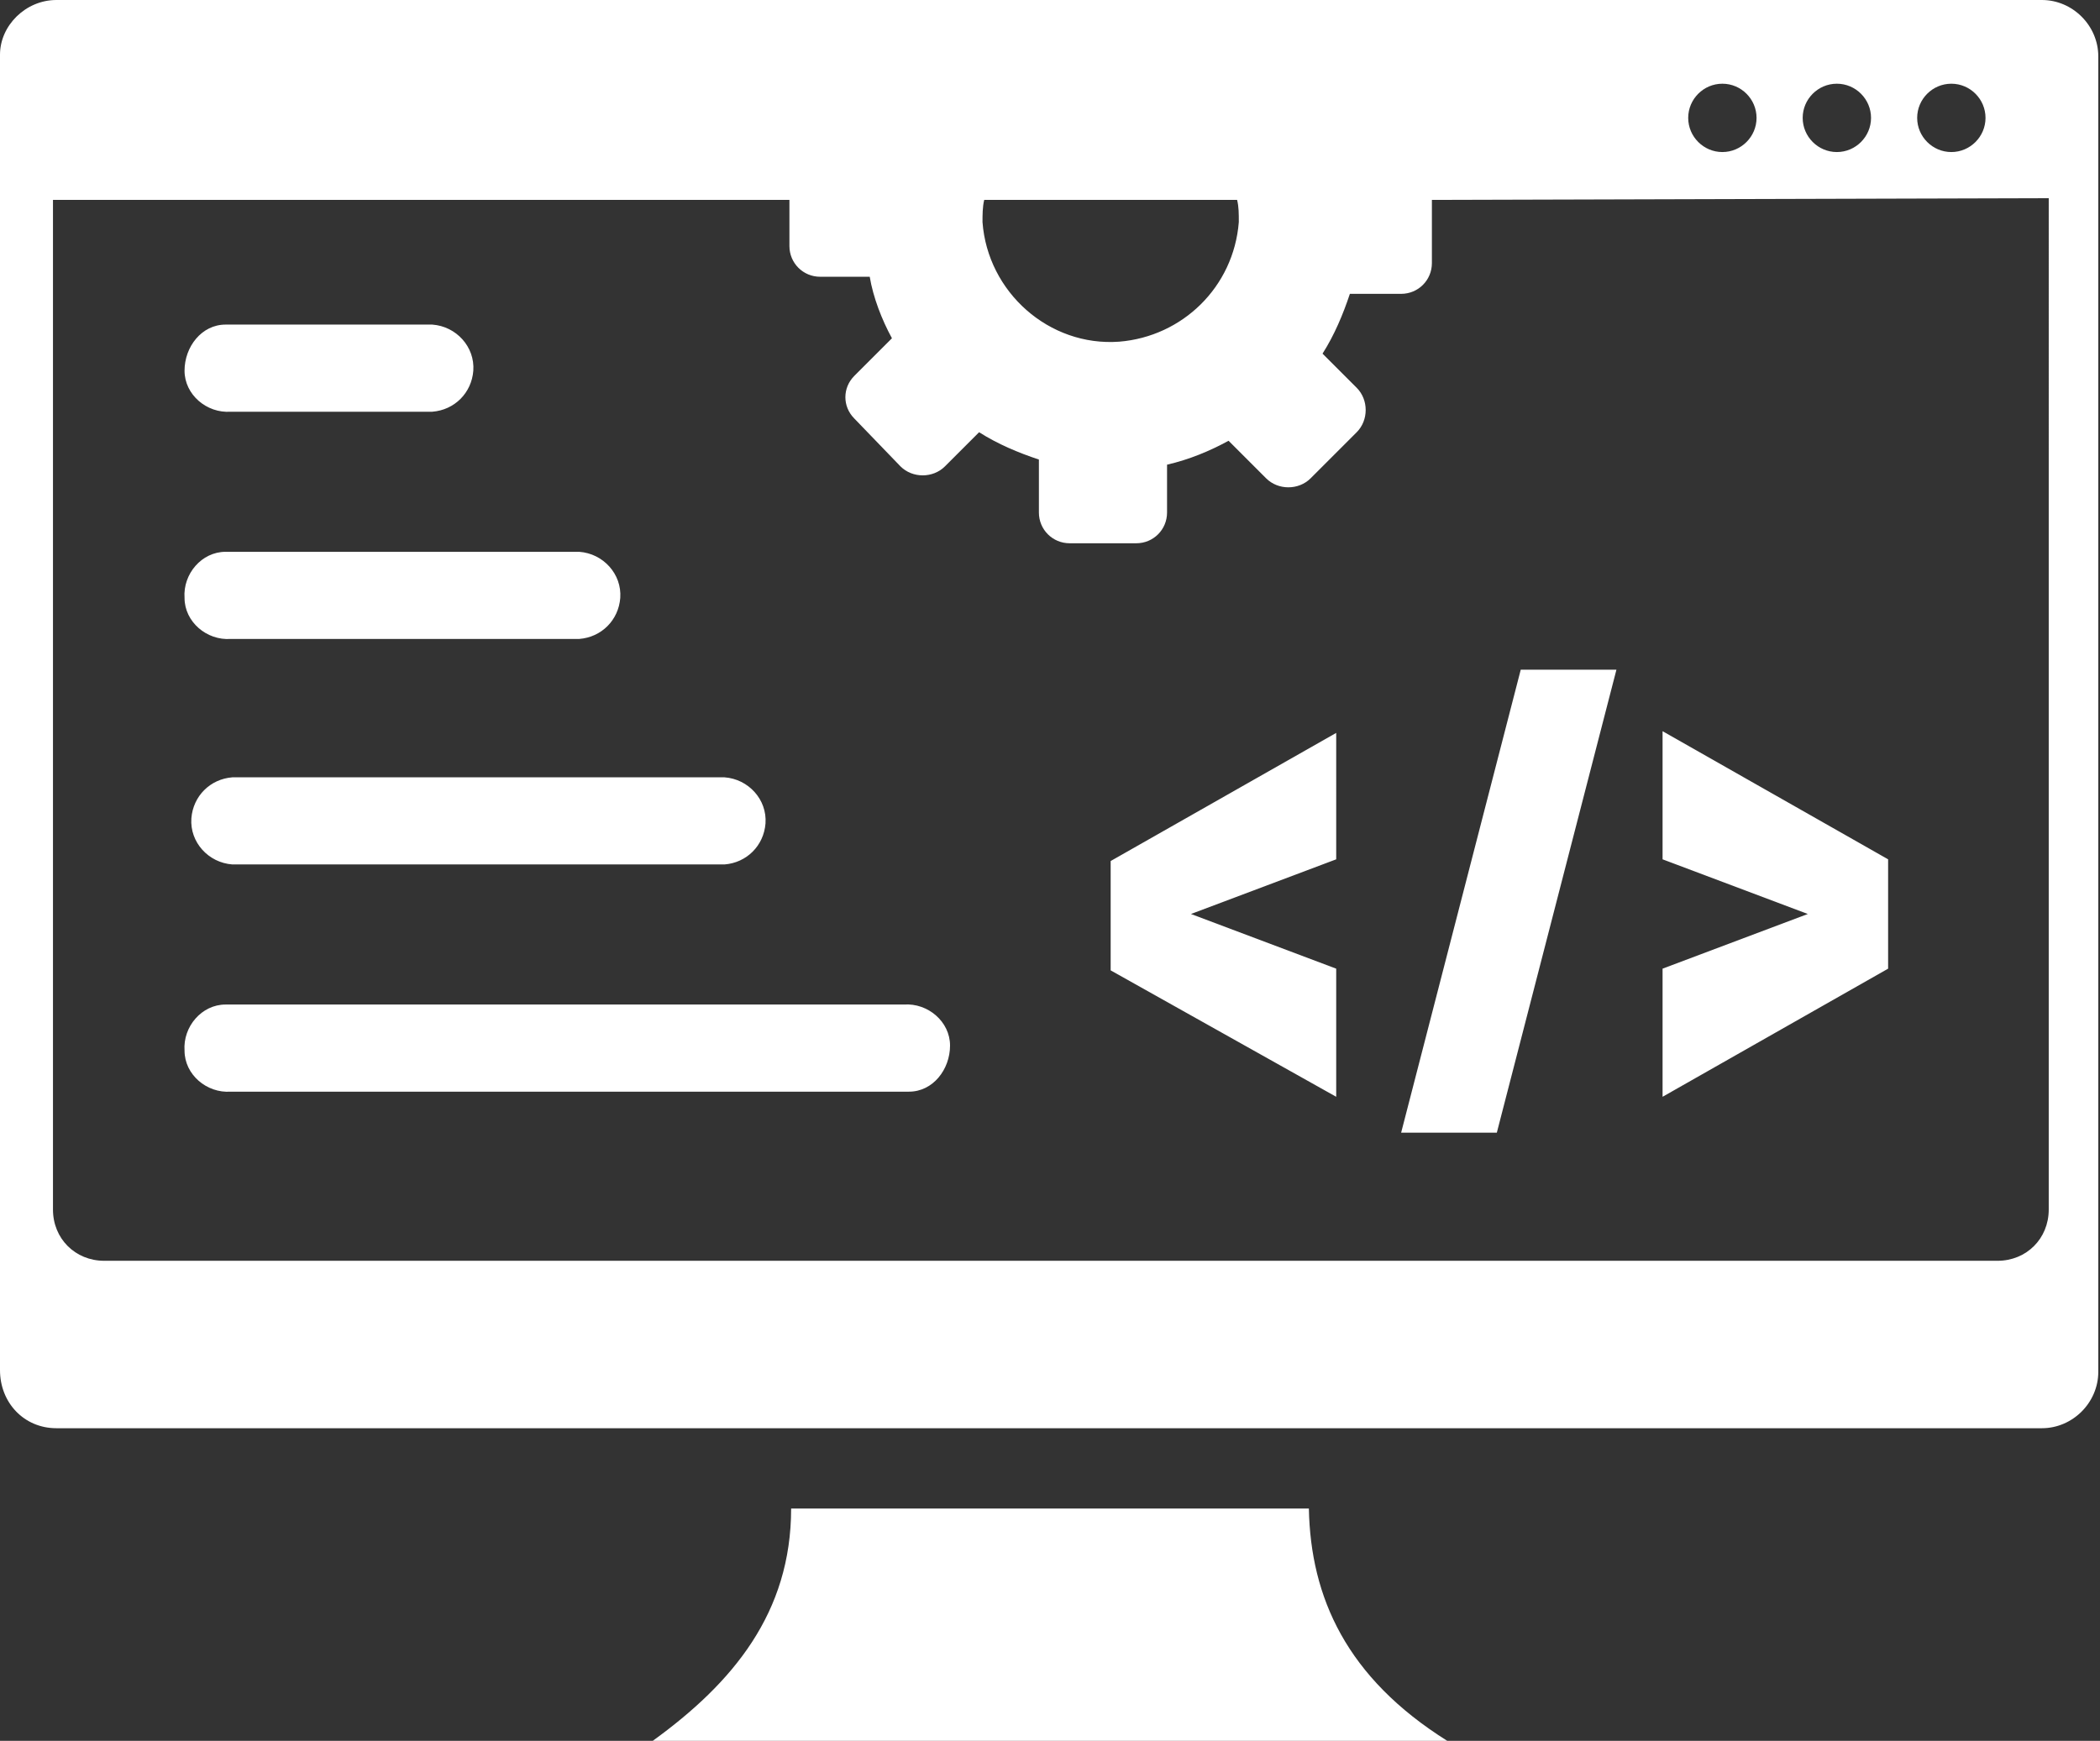
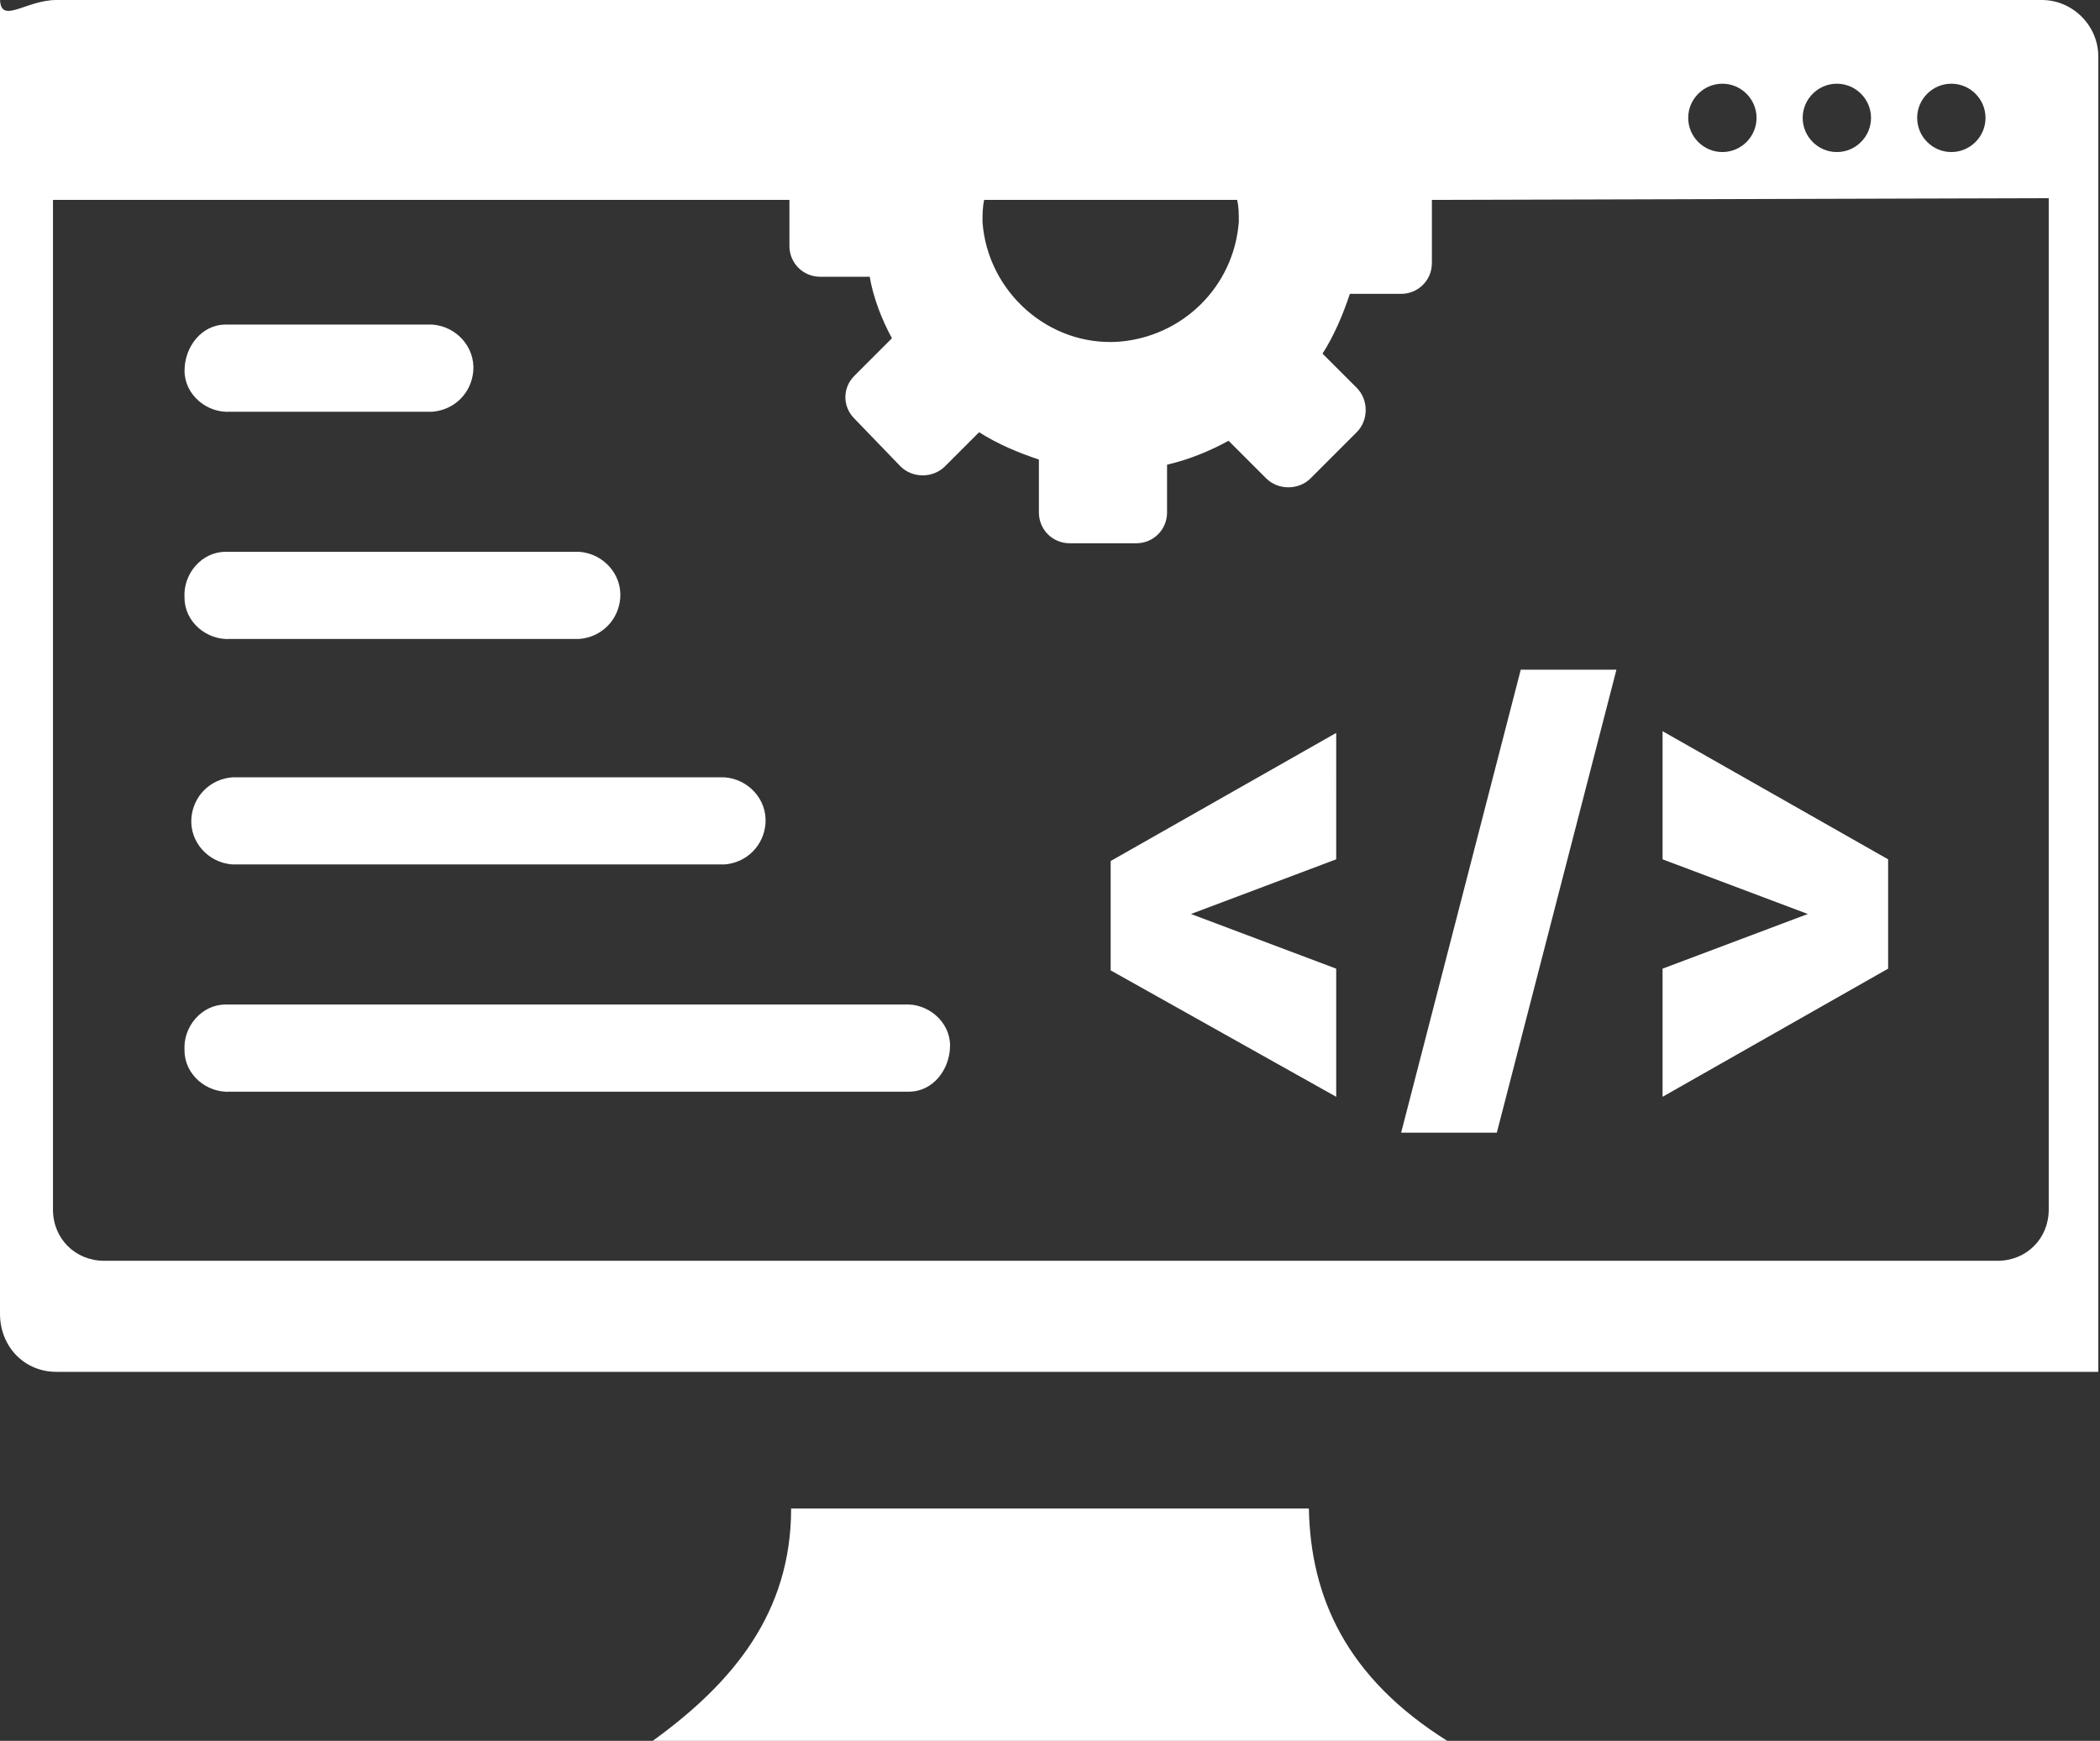
<svg xmlns="http://www.w3.org/2000/svg" version="1.1" id="Layer_1" x="0px" y="0px" viewBox="0 0 122.9 101.9" style="enable-background:new 0 0 122.9 101.9;" xml:space="preserve">
  <rect x="0" y="0" width="122.9" height="101.9" fill="#333333" stroke="none" />
  <style type="text/css">
	.st0{fill-rule:evenodd;clip-rule:evenodd;fill:#FFFFFF;}
</style>
-   <path class="st0" d="M3.3,0h116.2c1.8,0,3.3,1.5,3.3,3.3v77c0,1.8-1.5,3.3-3.3,3.3H3.3c-1.9,0-3.3-1.5-3.3-3.4c0,0,0,0,0,0v-77  C0,1.5,1.5,0,3.3,0z M13.5,63.9c-1.4,0.1-2.7-1-2.7-2.4c-0.1-1.4,1-2.7,2.4-2.7c0.1,0,0.2,0,0.3,0h39.4c1.4-0.1,2.7,1,2.7,2.4  s-1,2.7-2.4,2.7c-0.1,0-0.2,0-0.3,0L13.5,63.9z M13.6,50.6c-1.4-0.1-2.5-1.3-2.4-2.7c0.1-1.3,1.1-2.3,2.4-2.4h28.8  c1.4,0.1,2.5,1.3,2.4,2.7c-0.1,1.3-1.1,2.3-2.4,2.4L13.6,50.6z M13.5,37.4c-1.4,0.1-2.7-1-2.7-2.4c-0.1-1.4,1-2.7,2.4-2.7  c0.1,0,0.2,0,0.3,0h20.4c1.4,0.1,2.5,1.3,2.4,2.7c-0.1,1.3-1.1,2.3-2.4,2.4H13.5z M13.5,24.1c-1.4,0.1-2.7-1-2.7-2.4s1-2.7,2.4-2.7  c0.1,0,0.2,0,0.3,0h11.8c1.4,0.1,2.5,1.3,2.4,2.7c-0.1,1.3-1.1,2.3-2.4,2.4H13.5z M110.5,50.3v6.4l-13.2,7.5v-7.5l8.5-3.2l-8.5-3.2  v-7.5C97.3,42.8,110.5,50.3,110.5,50.3z M87.6,66.3H82l7-27.1h5.6L87.6,66.3L87.6,66.3z M78.2,50.3l-8.5,3.2l8.5,3.2v7.5L65,56.8  v-6.4l13.2-7.5L78.2,50.3L78.2,50.3z M83.8,11.7v3.7c0,1-0.8,1.8-1.8,1.8h-3c-0.4,1.2-0.9,2.4-1.6,3.5l2,2c0.7,0.7,0.7,1.9,0,2.6  l-2.7,2.7c-0.7,0.7-1.9,0.7-2.6,0l-2.2-2.2c-1.1,0.6-2.3,1.1-3.6,1.4v2.8c0,1-0.8,1.8-1.8,1.8h-3.9c-1,0-1.8-0.8-1.8-1.8v-3.1  c-1.2-0.4-2.4-0.9-3.5-1.6l-2,2c-0.7,0.7-1.9,0.7-2.6,0c0,0,0,0,0,0L50,24.5c-0.7-0.7-0.7-1.8,0-2.5l2.2-2.2  c-0.6-1.1-1.1-2.4-1.3-3.6H48c-1,0-1.8-0.8-1.8-1.8c0,0,0,0,0,0v-2.7H3.1v59.1c0,1.7,1.3,3,3,3l0,0h110.8c1.7,0,3-1.3,3-3V11.6  L83.8,11.7z M72.4,11.7H57.6c-0.1,0.4-0.1,0.9-0.1,1.3c0.3,4.1,3.9,7.3,8,7c3.7-0.3,6.7-3.2,7-7C72.5,12.5,72.5,12.1,72.4,11.7z   M114.2,4.9c1.1,0,2,0.9,2,2s-0.9,2-2,2s-2-0.9-2-2S113.1,4.9,114.2,4.9z M100.8,4.9c1.1,0,2,0.9,2,2s-0.9,2-2,2s-2-0.9-2-2  S99.7,4.9,100.8,4.9z M107.5,4.9c1.1,0,2,0.9,2,2s-0.9,2-2,2s-2-0.9-2-2S106.4,4.9,107.5,4.9z M46.3,88.3h30.3  c0.1,5.2,2.2,9.9,8.1,13.6H38.2C42.9,98.5,46.3,94.4,46.3,88.3z" />
+   <path class="st0" d="M3.3,0h116.2c1.8,0,3.3,1.5,3.3,3.3v77H3.3c-1.9,0-3.3-1.5-3.3-3.4c0,0,0,0,0,0v-77  C0,1.5,1.5,0,3.3,0z M13.5,63.9c-1.4,0.1-2.7-1-2.7-2.4c-0.1-1.4,1-2.7,2.4-2.7c0.1,0,0.2,0,0.3,0h39.4c1.4-0.1,2.7,1,2.7,2.4  s-1,2.7-2.4,2.7c-0.1,0-0.2,0-0.3,0L13.5,63.9z M13.6,50.6c-1.4-0.1-2.5-1.3-2.4-2.7c0.1-1.3,1.1-2.3,2.4-2.4h28.8  c1.4,0.1,2.5,1.3,2.4,2.7c-0.1,1.3-1.1,2.3-2.4,2.4L13.6,50.6z M13.5,37.4c-1.4,0.1-2.7-1-2.7-2.4c-0.1-1.4,1-2.7,2.4-2.7  c0.1,0,0.2,0,0.3,0h20.4c1.4,0.1,2.5,1.3,2.4,2.7c-0.1,1.3-1.1,2.3-2.4,2.4H13.5z M13.5,24.1c-1.4,0.1-2.7-1-2.7-2.4s1-2.7,2.4-2.7  c0.1,0,0.2,0,0.3,0h11.8c1.4,0.1,2.5,1.3,2.4,2.7c-0.1,1.3-1.1,2.3-2.4,2.4H13.5z M110.5,50.3v6.4l-13.2,7.5v-7.5l8.5-3.2l-8.5-3.2  v-7.5C97.3,42.8,110.5,50.3,110.5,50.3z M87.6,66.3H82l7-27.1h5.6L87.6,66.3L87.6,66.3z M78.2,50.3l-8.5,3.2l8.5,3.2v7.5L65,56.8  v-6.4l13.2-7.5L78.2,50.3L78.2,50.3z M83.8,11.7v3.7c0,1-0.8,1.8-1.8,1.8h-3c-0.4,1.2-0.9,2.4-1.6,3.5l2,2c0.7,0.7,0.7,1.9,0,2.6  l-2.7,2.7c-0.7,0.7-1.9,0.7-2.6,0l-2.2-2.2c-1.1,0.6-2.3,1.1-3.6,1.4v2.8c0,1-0.8,1.8-1.8,1.8h-3.9c-1,0-1.8-0.8-1.8-1.8v-3.1  c-1.2-0.4-2.4-0.9-3.5-1.6l-2,2c-0.7,0.7-1.9,0.7-2.6,0c0,0,0,0,0,0L50,24.5c-0.7-0.7-0.7-1.8,0-2.5l2.2-2.2  c-0.6-1.1-1.1-2.4-1.3-3.6H48c-1,0-1.8-0.8-1.8-1.8c0,0,0,0,0,0v-2.7H3.1v59.1c0,1.7,1.3,3,3,3l0,0h110.8c1.7,0,3-1.3,3-3V11.6  L83.8,11.7z M72.4,11.7H57.6c-0.1,0.4-0.1,0.9-0.1,1.3c0.3,4.1,3.9,7.3,8,7c3.7-0.3,6.7-3.2,7-7C72.5,12.5,72.5,12.1,72.4,11.7z   M114.2,4.9c1.1,0,2,0.9,2,2s-0.9,2-2,2s-2-0.9-2-2S113.1,4.9,114.2,4.9z M100.8,4.9c1.1,0,2,0.9,2,2s-0.9,2-2,2s-2-0.9-2-2  S99.7,4.9,100.8,4.9z M107.5,4.9c1.1,0,2,0.9,2,2s-0.9,2-2,2s-2-0.9-2-2S106.4,4.9,107.5,4.9z M46.3,88.3h30.3  c0.1,5.2,2.2,9.9,8.1,13.6H38.2C42.9,98.5,46.3,94.4,46.3,88.3z" />
</svg>